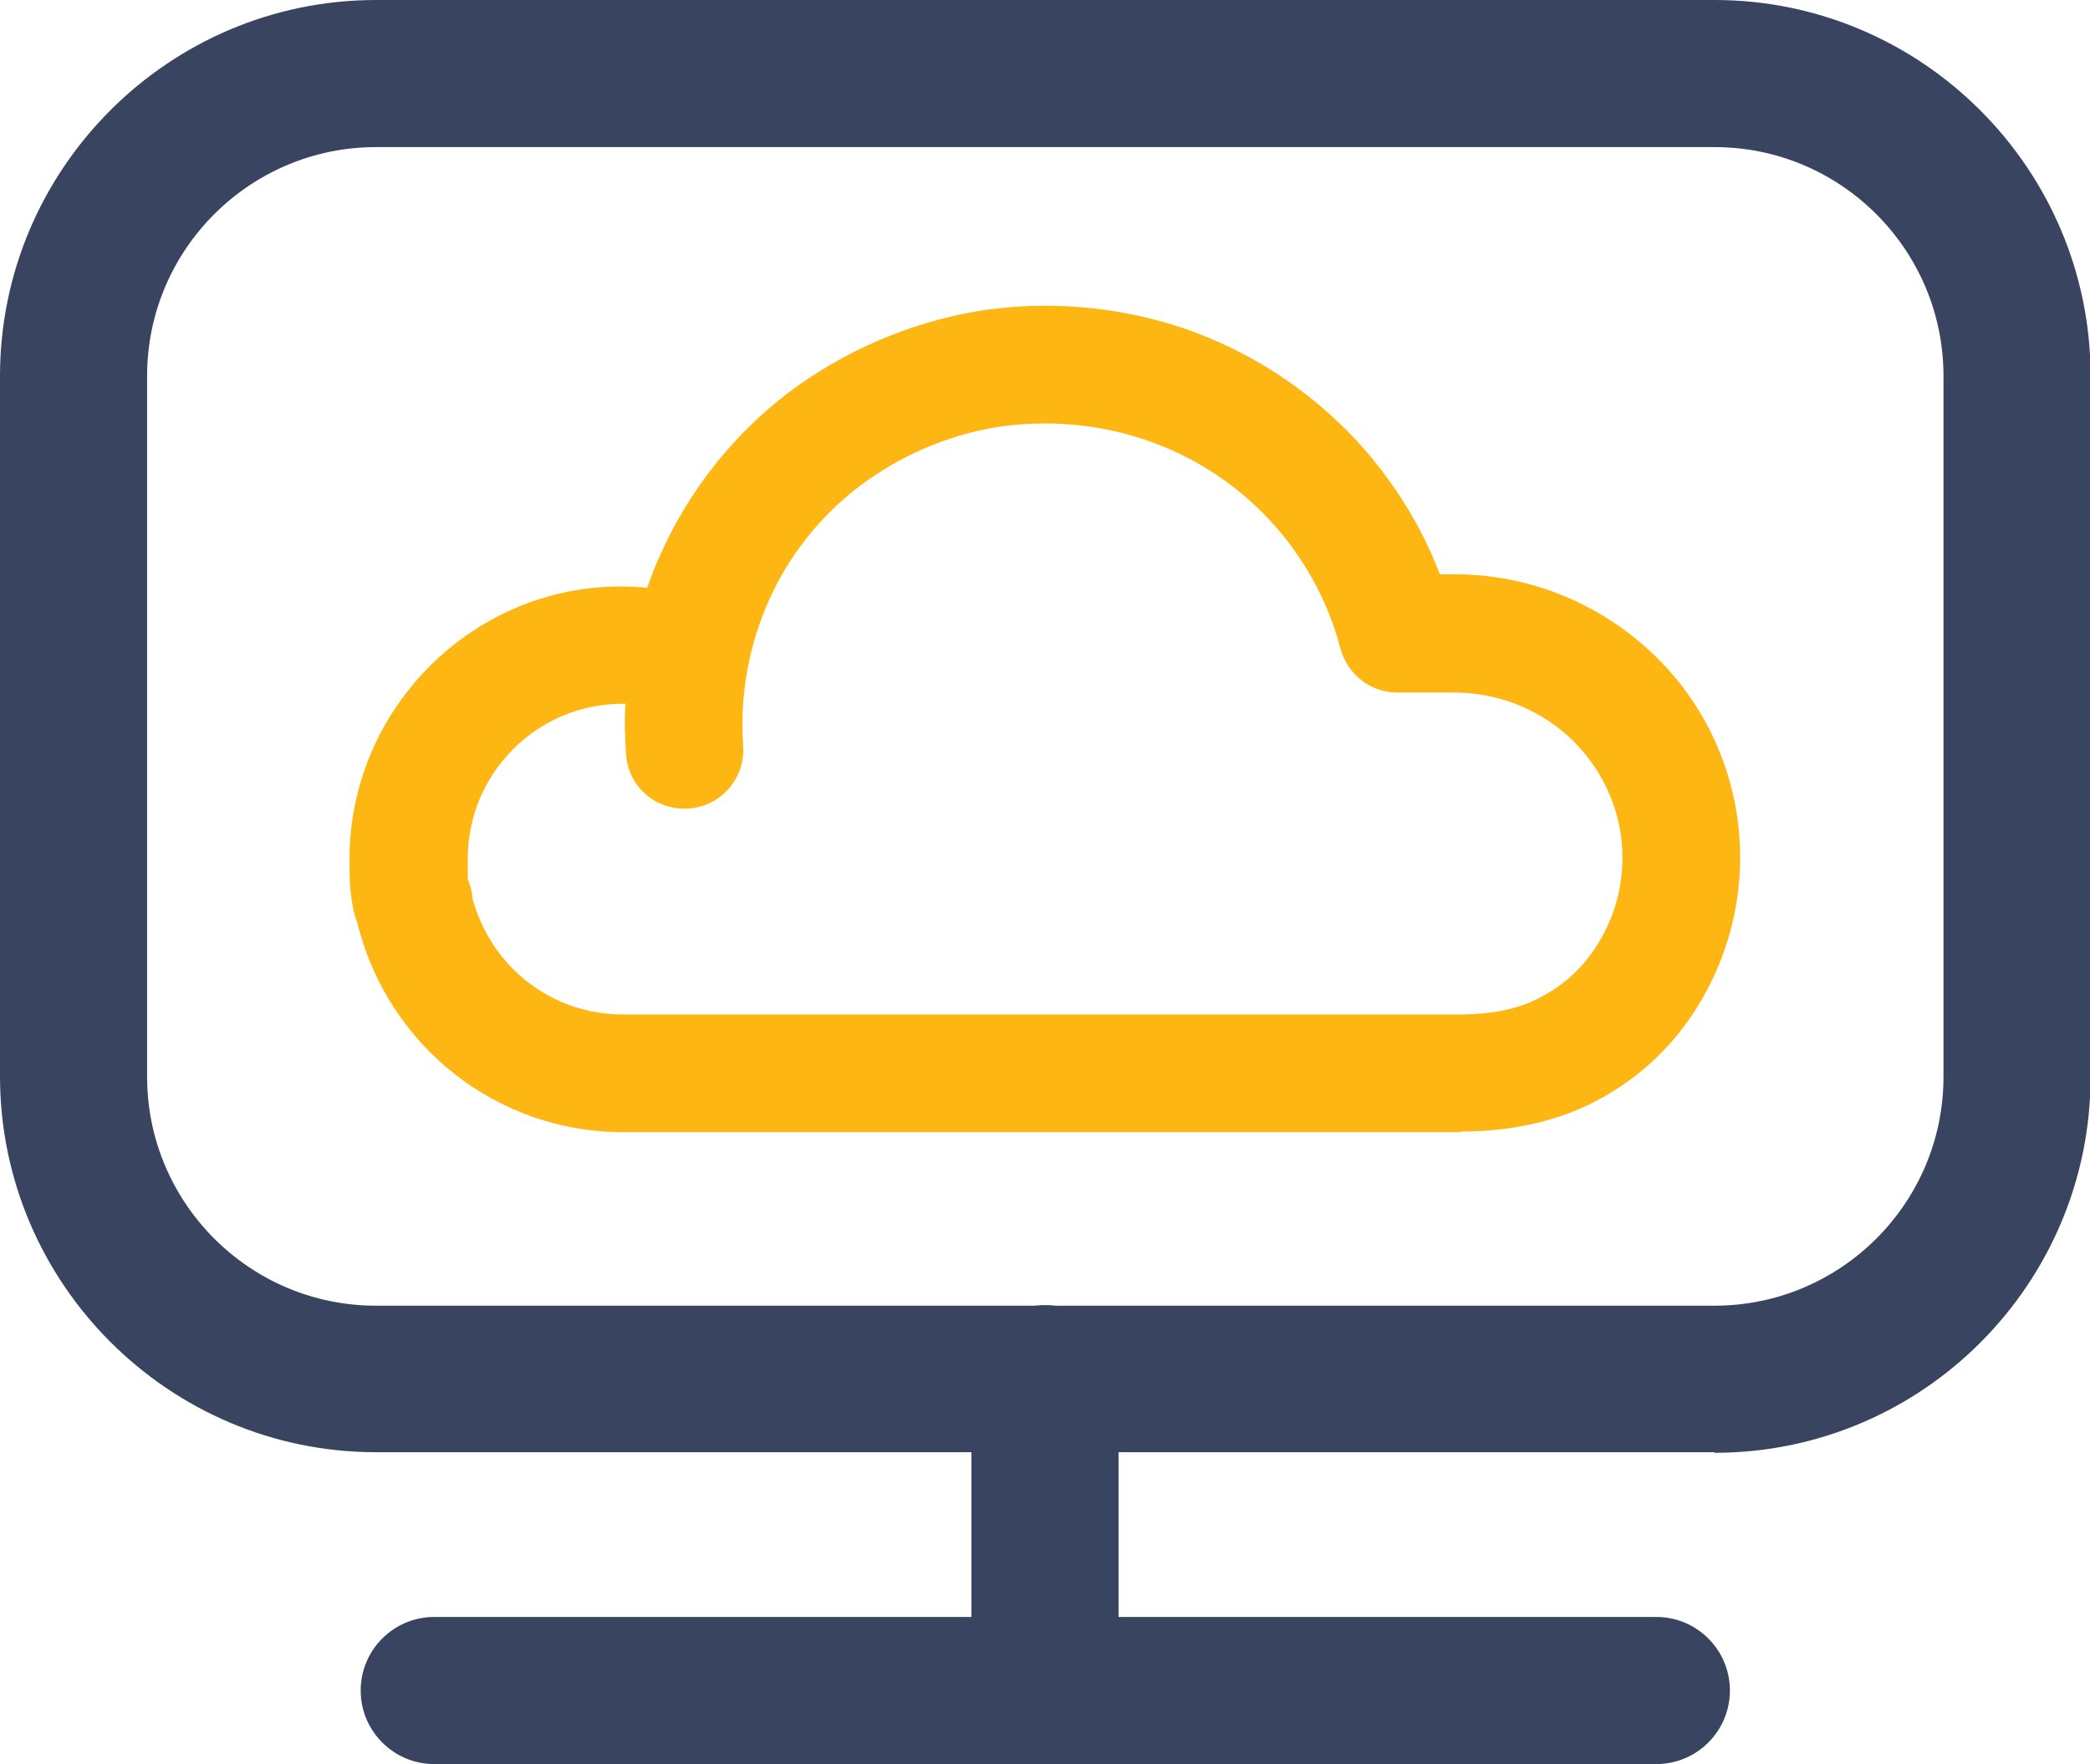
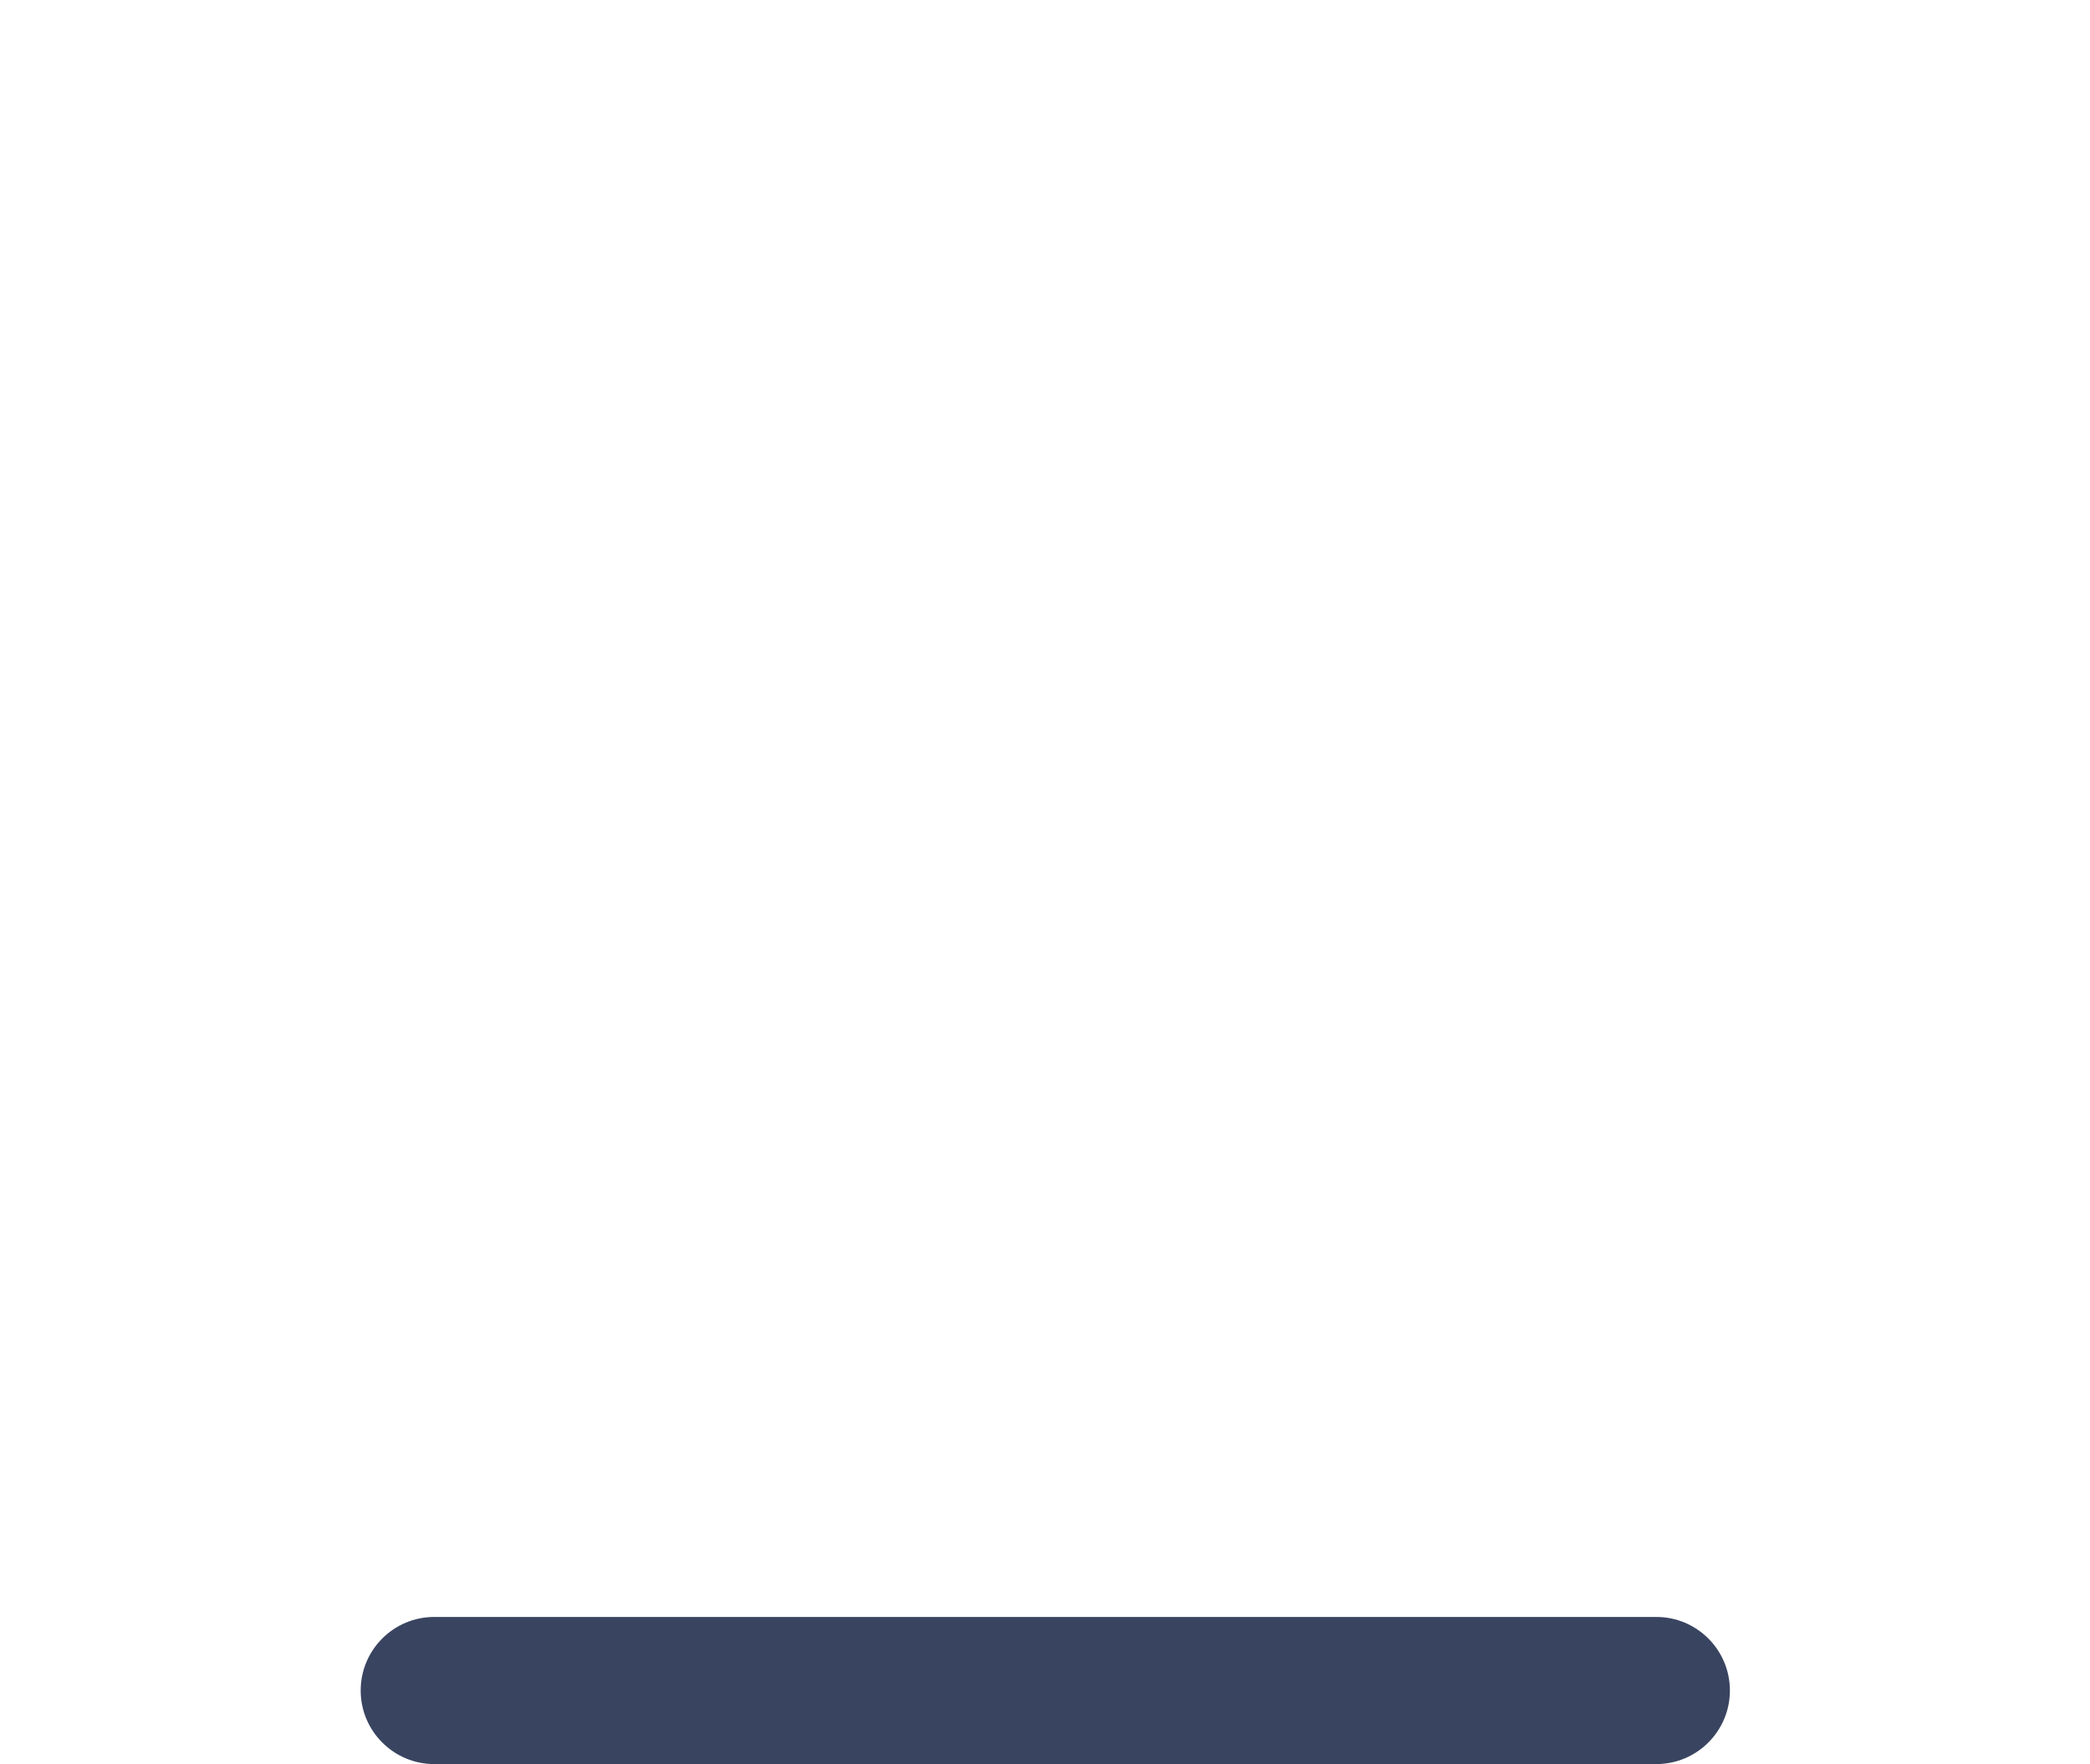
<svg xmlns="http://www.w3.org/2000/svg" id="Layer_2" data-name="Layer 2" viewBox="0 0 35.52 29.98">
  <g id="Layer_1-2" data-name="Layer 1">
    <g>
      <g>
-         <path d="m29.13,24.68H6.39c-3.52,0-6.39-2.87-6.39-6.39V6.39C0,2.87,2.87,0,6.39,0h22.75c3.52,0,6.39,2.87,6.39,6.39v11.91c0,3.52-2.86,6.39-6.39,6.39ZM6.39,2.5c-2.14,0-3.89,1.74-3.89,3.89v11.91c0,2.14,1.74,3.89,3.89,3.89h22.75c2.14,0,3.89-1.74,3.89-3.89V6.39c0-2.14-1.74-3.89-3.89-3.89H6.39Z" fill="#394460" stroke-width="0" />
-         <path d="m17.76,29.98c-.69,0-1.25-.56-1.25-1.25v-5.3c0-.69.56-1.25,1.25-1.25s1.25.56,1.25,1.25v5.3c0,.69-.56,1.25-1.25,1.25Z" fill="#394460" stroke-width="0" />
        <path d="m28.14,29.98H7.38c-.69,0-1.25-.56-1.25-1.25s.56-1.25,1.25-1.25h20.77c.69,0,1.25.56,1.25,1.25s-.56,1.25-1.25,1.25Z" fill="#394460" stroke-width="0" />
      </g>
-       <path d="m24.82,19.24h-14.24c-2.14,0-4-1.47-4.51-3.57-.03-.06-.04-.12-.06-.19-.07-.34-.07-.61-.07-.88,0-2.7,2.34-4.88,5.06-4.61.07-.2.14-.39.23-.58.48-1.07,1.23-2.02,2.16-2.73.94-.71,2.05-1.19,3.21-1.39,1.17-.19,2.37-.09,3.49.28,1.12.38,2.13,1.03,2.94,1.89.62.67,1.12,1.45,1.44,2.3h.25c1.2,0,2.35.44,3.25,1.24.9.8,1.46,1.9,1.58,3.09.12,1.19-.21,2.38-.92,3.34-.4.54-.92.98-1.54,1.3-.65.33-1.41.5-2.26.5Zm-16.79-3.97c.32,1.17,1.35,1.97,2.55,1.97h14.24c.53,0,.98-.09,1.34-.28.35-.18.64-.42.86-.72.42-.56.61-1.25.54-1.94-.07-.69-.4-1.33-.92-1.8-.53-.47-1.21-.73-1.92-.73h-.97c-.46,0-.85-.31-.97-.75-.21-.81-.63-1.57-1.21-2.19-.58-.62-1.31-1.09-2.12-1.36-.8-.27-1.67-.34-2.52-.21-.84.14-1.64.49-2.32,1-.67.51-1.21,1.19-1.55,1.96-.34.77-.49,1.62-.43,2.45.04.55-.37,1.03-.92,1.07-.57.04-1.03-.37-1.07-.92-.02-.29-.03-.58-.01-.86-.02,0-.03,0-.05,0-1.45,0-2.63,1.18-2.63,2.63,0,.16,0,.26,0,.35.04.1.07.2.08.31Zm-1.75.72s0,0,0,0t0,0Z" fill="#fdb612" stroke-width="0" />
    </g>
  </g>
</svg>